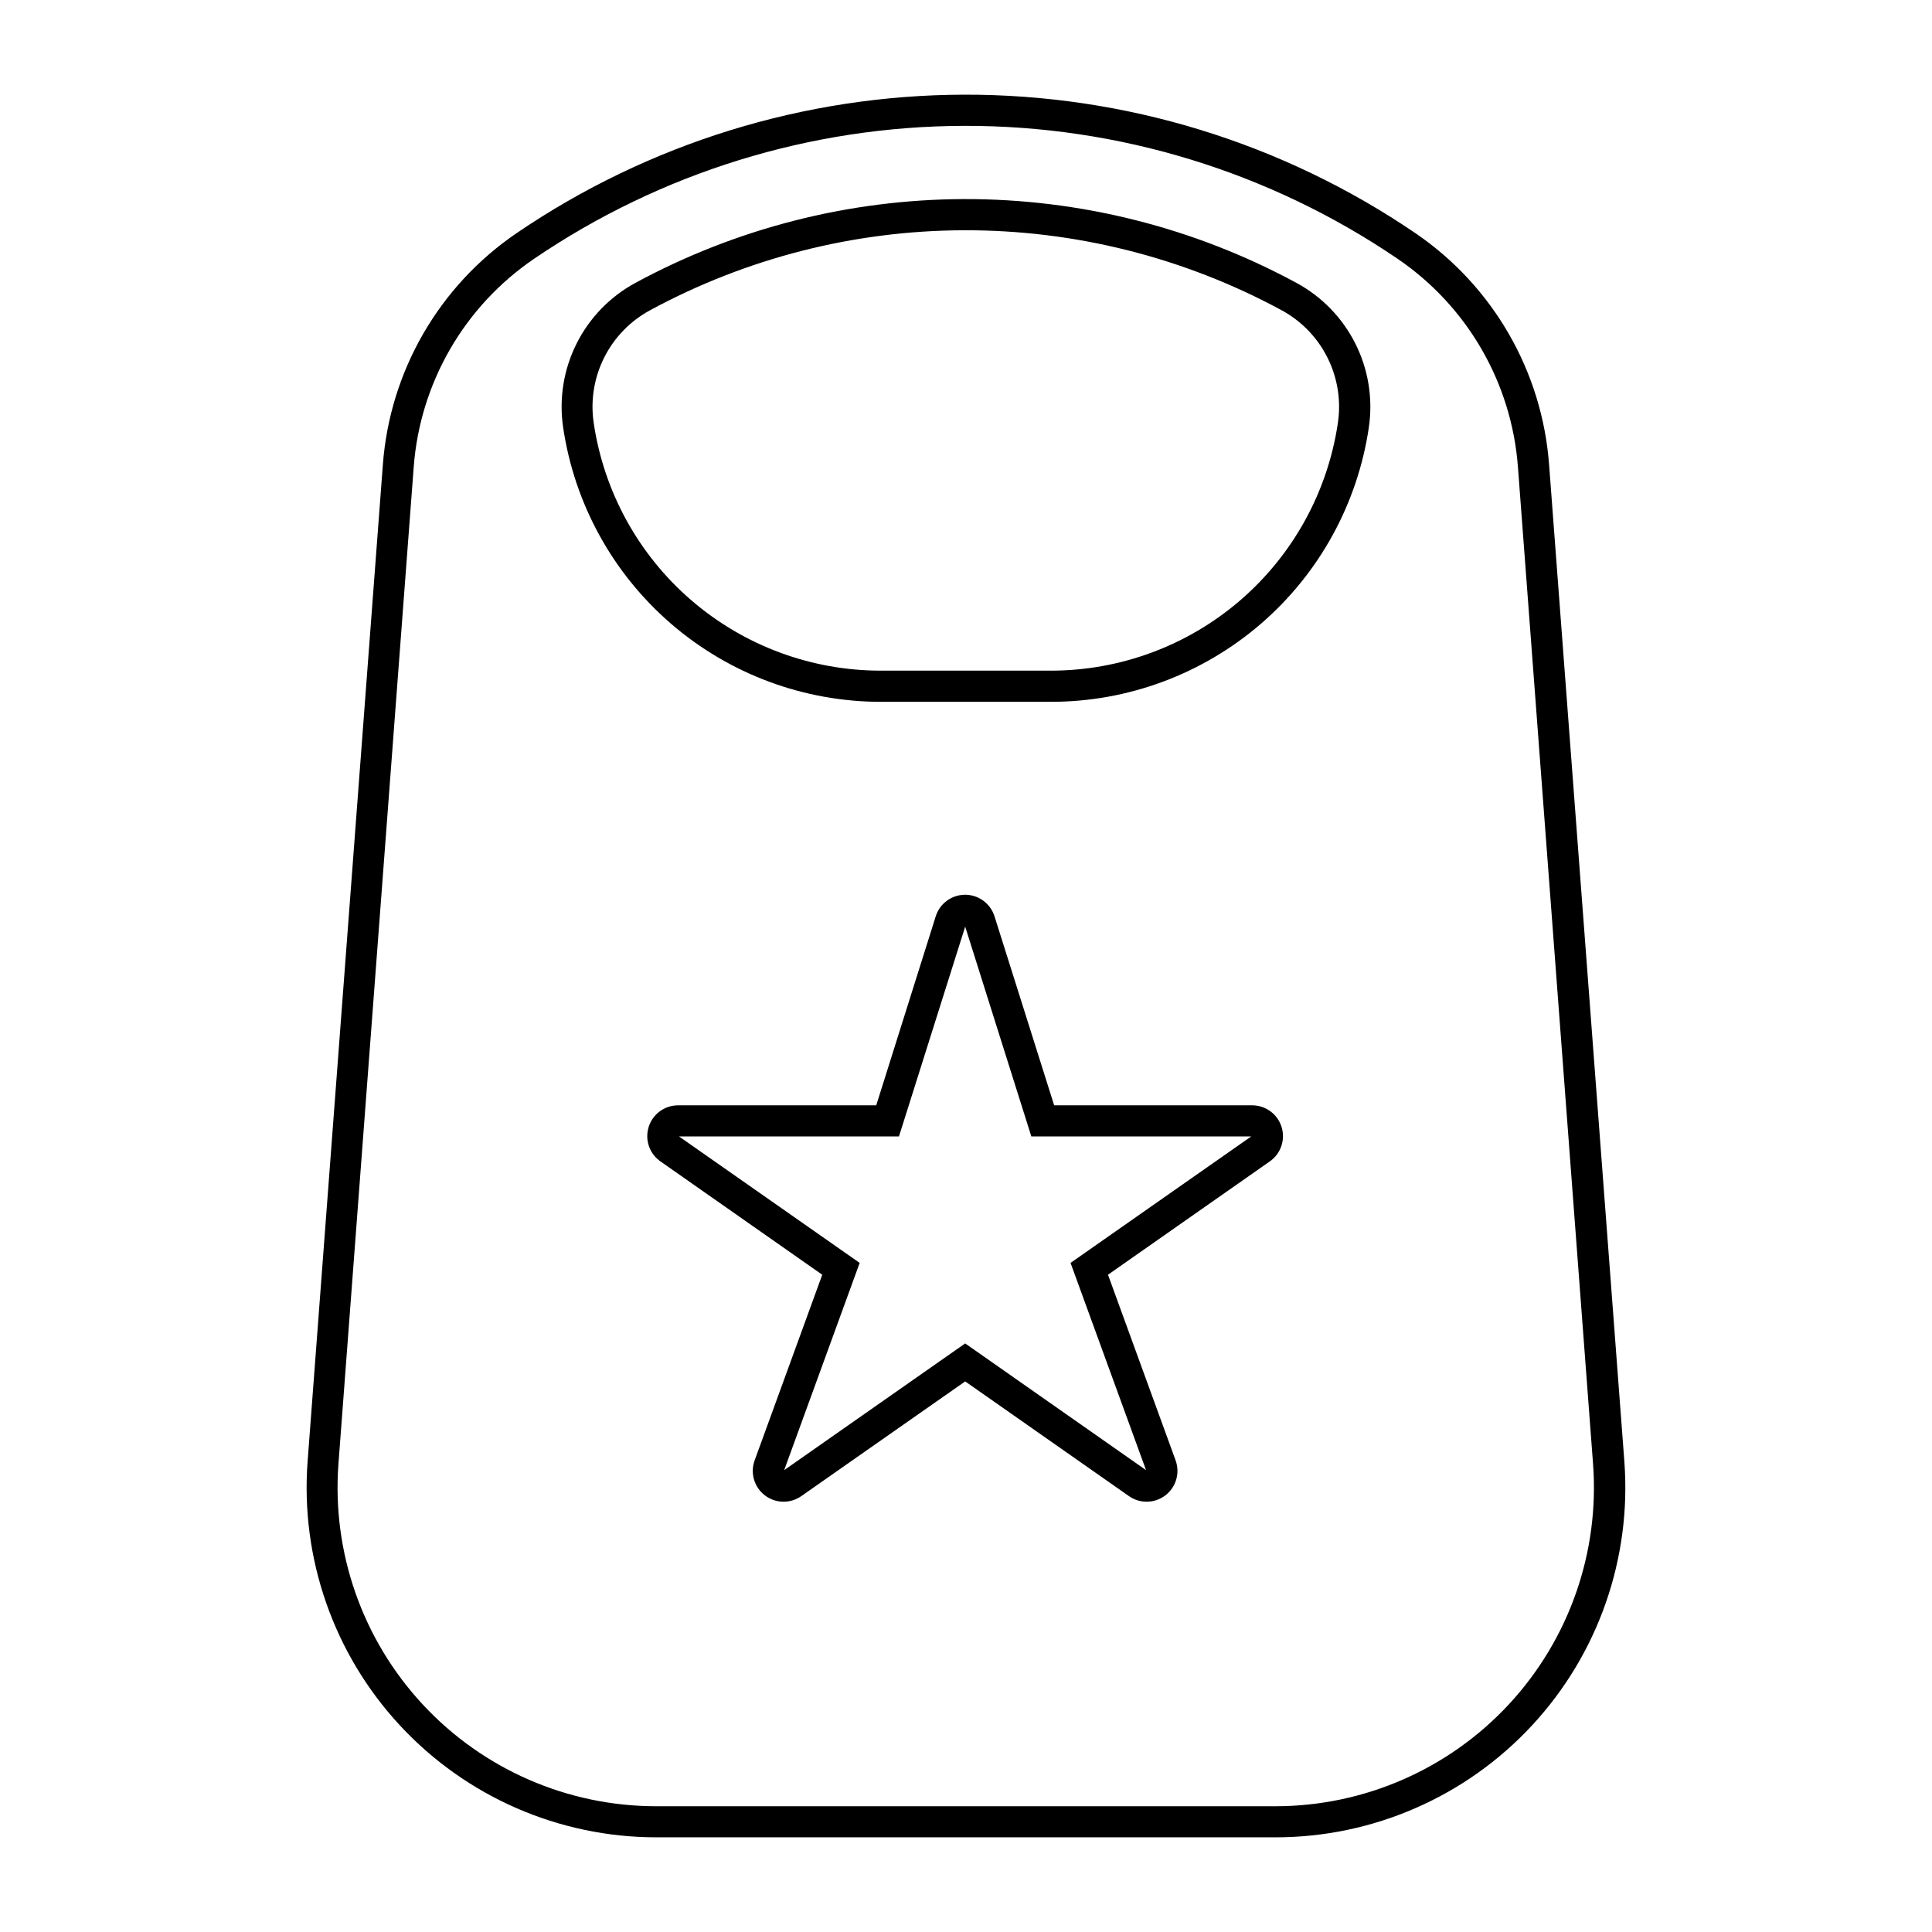
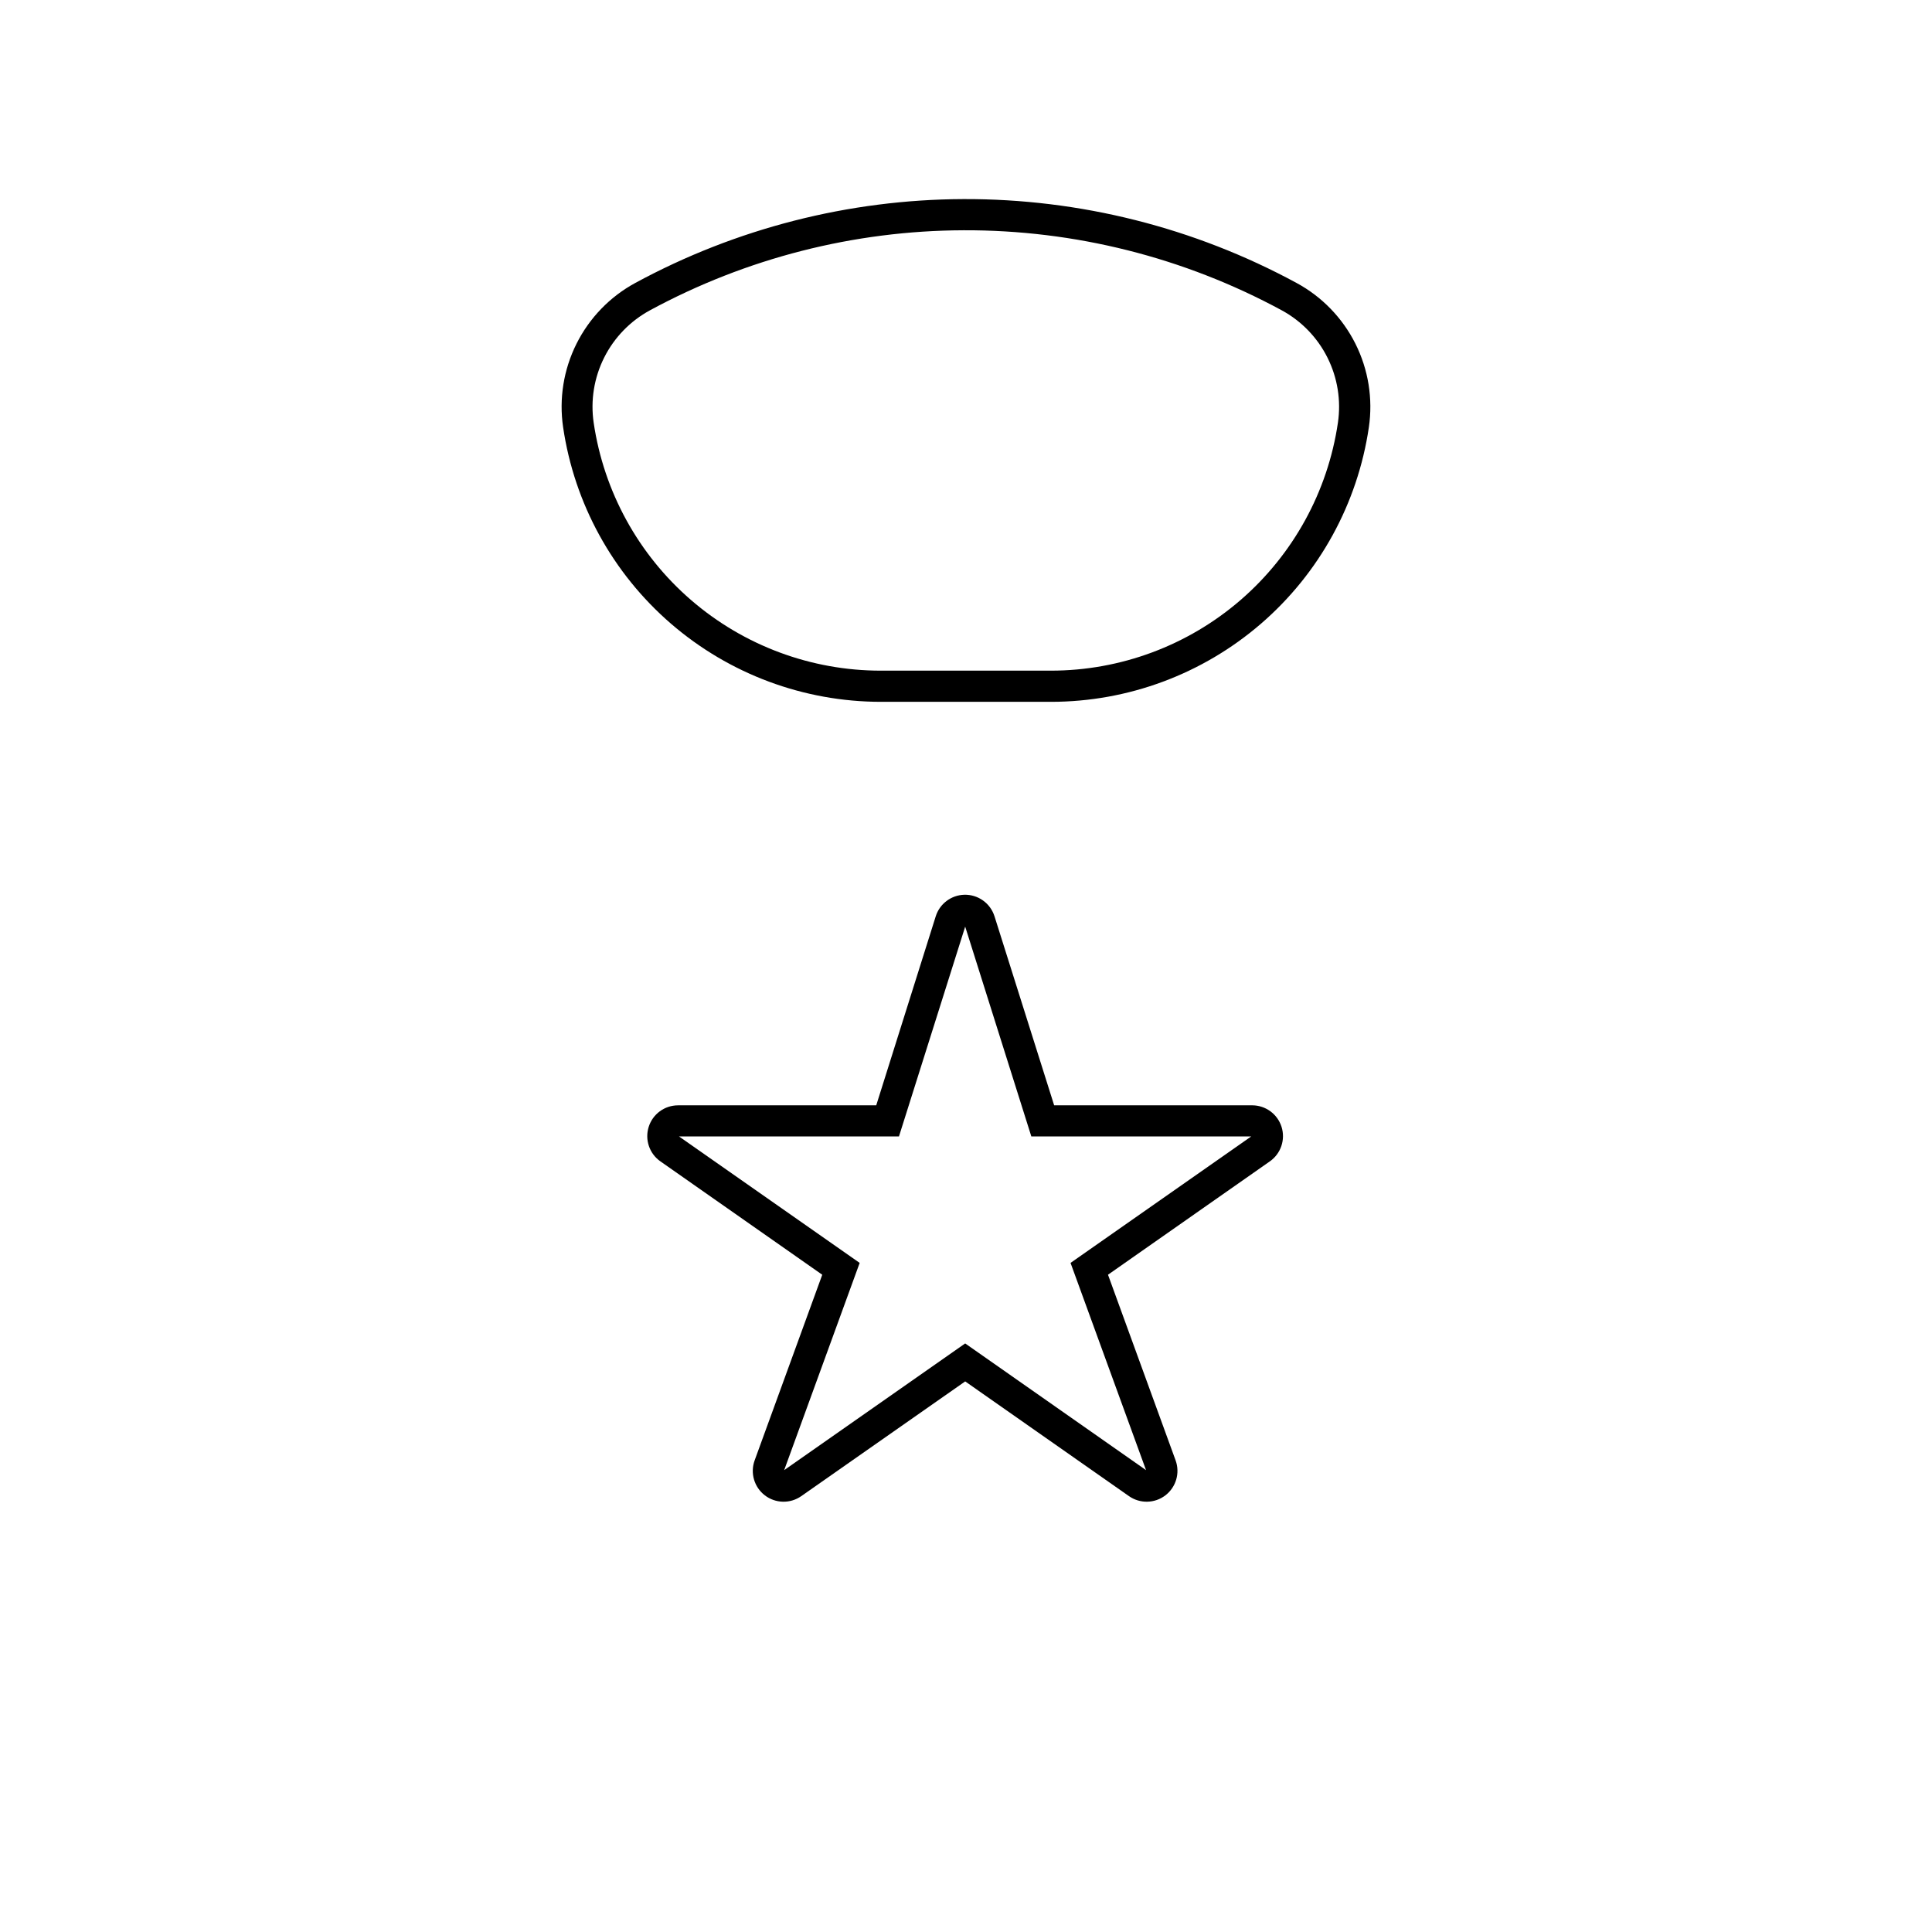
<svg xmlns="http://www.w3.org/2000/svg" fill="#000000" width="800px" height="800px" version="1.1" viewBox="144 144 512 512">
  <g>
    <path d="m399.5 381.12c-3.465 0.117-6.484 2.41-7.523 5.723l-15.766 50.082h-52.52c-3.559 0-6.707 2.305-7.777 5.699-1.074 3.394 0.172 7.094 3.086 9.141l42.906 30.055-17.918 49.199c-1.215 3.348-0.121 7.098 2.707 9.266s6.738 2.25 9.652 0.203l43.441-30.402 43.398 30.402c2.918 2.047 6.824 1.965 9.652-0.203 2.828-2.164 3.926-5.918 2.711-9.266l-17.918-49.203 42.906-30.051c2.91-2.047 4.16-5.746 3.086-9.141-1.074-3.394-4.223-5.699-7.781-5.703h-52.48l-15.805-50.082v0.004c-1.098-3.5-4.391-5.84-8.059-5.723zm0.285 8.445 17.527 55.598h58.281l-47.887 33.52 20.008 54.918-47.93-33.578-47.969 33.578 20.008-54.918-47.887-33.52h58.301z" />
    <path d="m399.32 196.76c-30.375 0.113-60.254 7.75-86.961 22.223-6.723 3.648-12.16 9.273-15.582 16.117-3.422 6.84-4.66 14.566-3.543 22.137 2.973 20.215 13.117 38.688 28.582 52.047 15.465 13.355 35.219 20.707 55.652 20.707h45.059c20.434 0 40.188-7.352 55.652-20.707 15.465-13.359 25.609-31.832 28.582-52.047 1.113-7.574-0.133-15.305-3.559-22.145-3.43-6.844-8.879-12.469-15.609-16.109-27.098-14.688-57.449-22.328-88.273-22.223zm0 8.262c29.438-0.109 58.434 7.18 84.32 21.195 5.242 2.84 9.484 7.223 12.152 12.555 2.672 5.332 3.637 11.355 2.769 17.254-2.688 18.258-11.852 34.941-25.816 47.004s-31.805 18.699-50.258 18.699h-45.062c-18.457 0.004-36.301-6.633-50.27-18.695-13.973-12.062-23.137-28.746-25.824-47.008-0.867-5.902 0.102-11.926 2.777-17.258 2.672-5.332 6.922-9.711 12.168-12.551 25.508-13.809 54.039-21.094 83.043-21.195z" />
-     <path d="m399.46 169.09c-42.285 0.109-83.57 12.883-118.53 36.676-20.543 13.98-33.598 36.559-35.465 61.336l-19.945 264.16c-1.938 25.719 6.926 51.078 24.461 69.988 17.539 18.91 42.16 29.66 67.953 29.66h164.1c25.793 0.004 50.422-10.742 67.965-29.652 17.543-18.91 26.41-44.277 24.469-69.996l-19.945-264.16c-1.867-24.777-14.922-47.355-35.465-61.336-35.258-23.996-76.945-36.781-119.6-36.676zm0 8.262c40.984-0.102 81.043 12.184 114.93 35.238 18.461 12.566 30.195 32.859 31.875 55.125l19.906 264.16c1.77 23.43-6.305 46.535-22.277 63.766-15.973 17.227-38.402 27.023-61.895 27.031h-164.11c-23.496-0.004-45.934-9.797-61.91-27.027s-24.051-40.336-22.281-63.77l19.945-264.16c1.684-22.266 13.418-42.559 31.879-55.125 33.605-22.867 73.289-35.141 113.94-35.238z" />
  </g>
</svg>